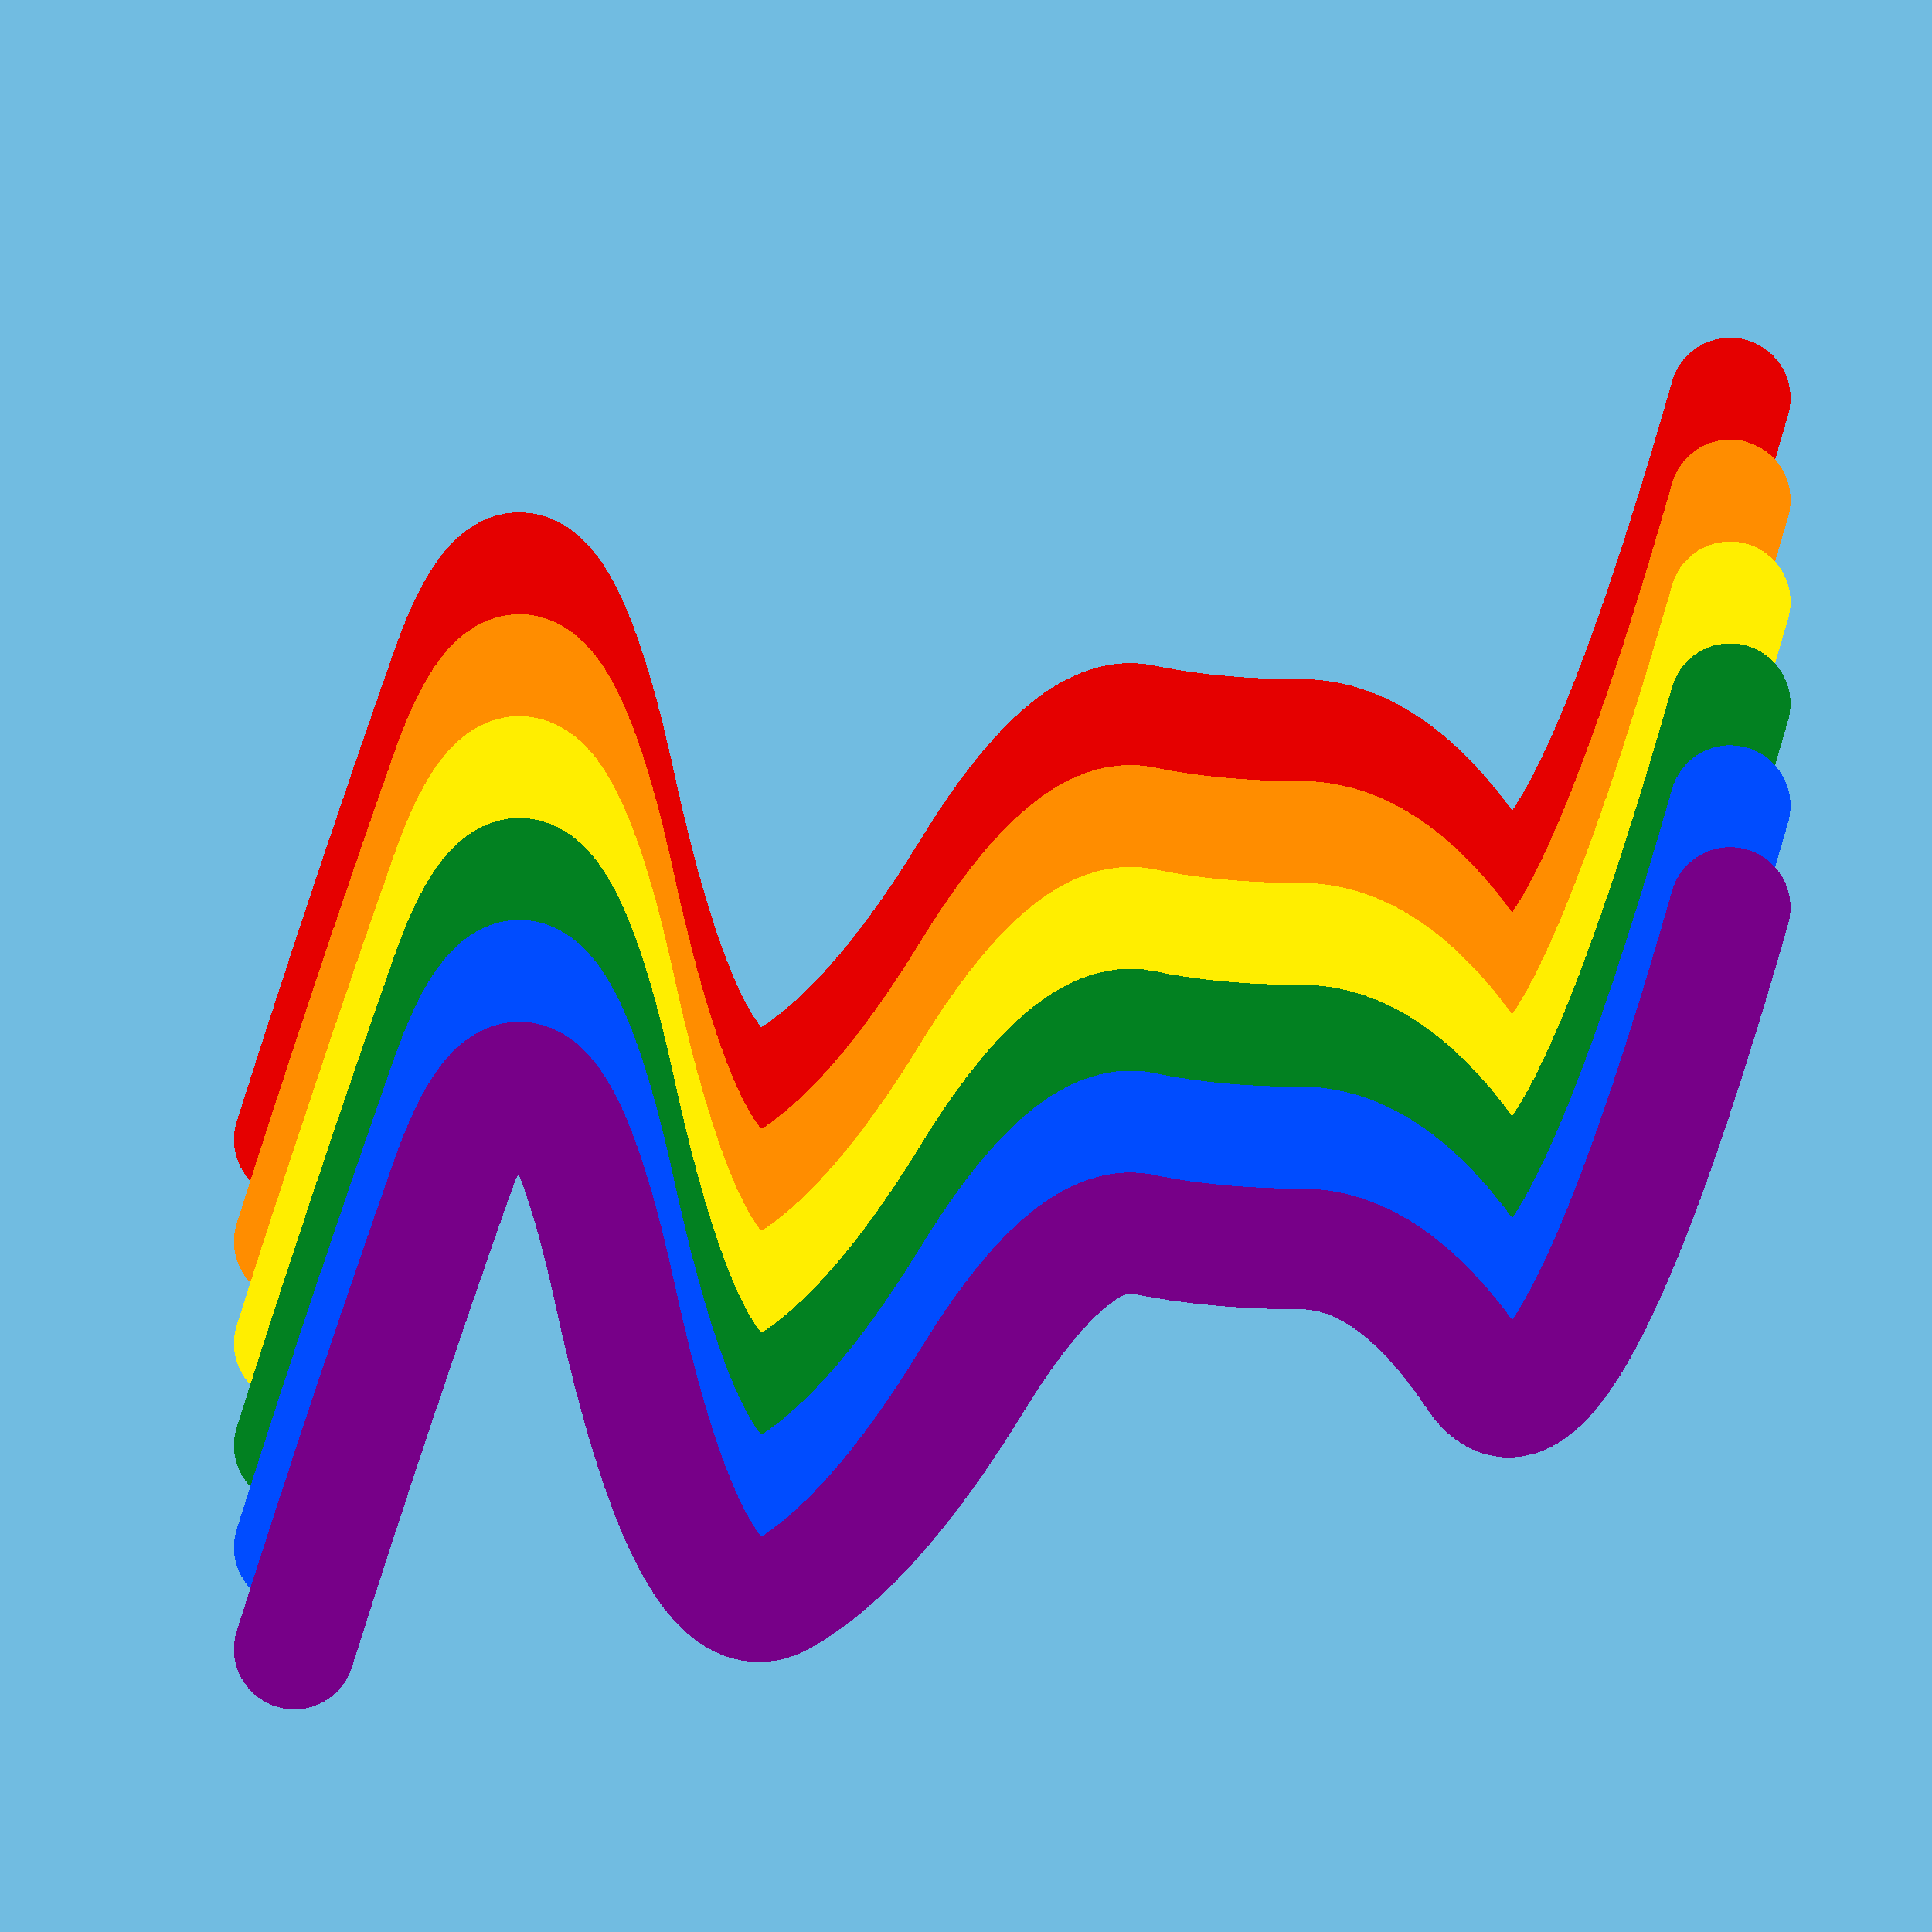
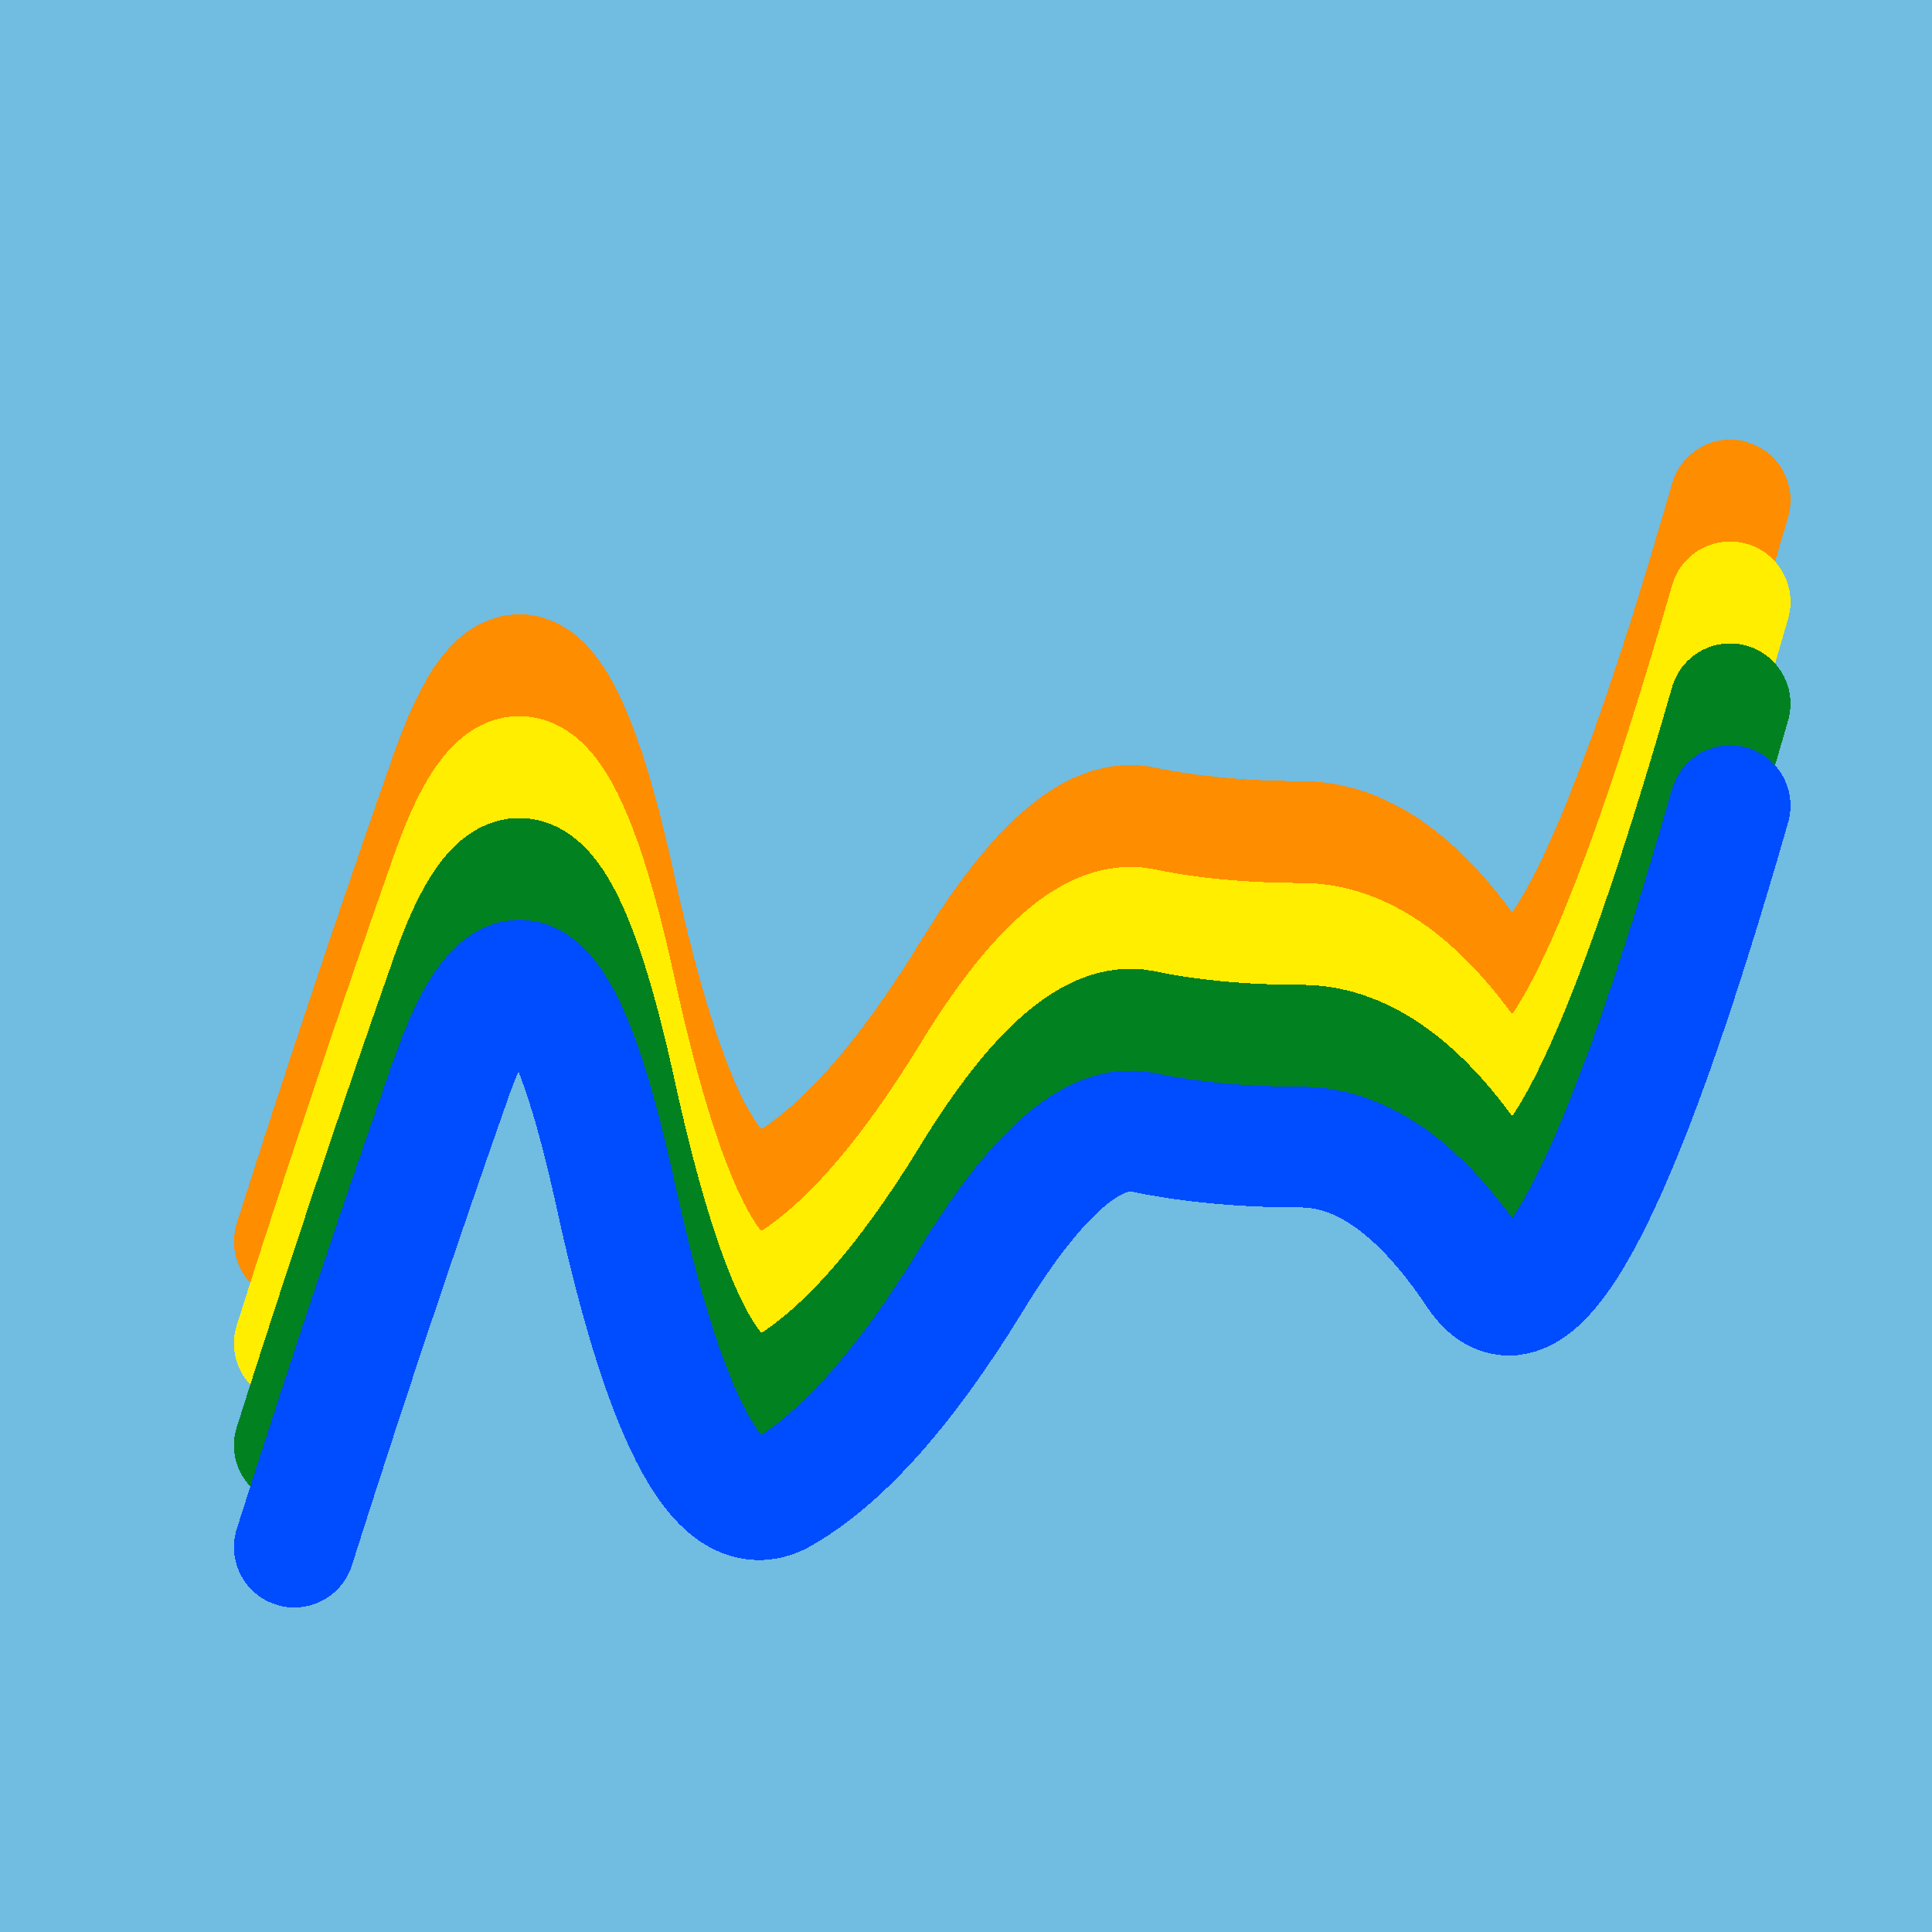
<svg xmlns="http://www.w3.org/2000/svg" width="1024" height="1024" viewBox="0 0 1024 1024" shape-rendering="crispEdges">
  <rect width="1024" height="1024" fill="#71BCE1" />
-   <path d="M156,604 Q196,478,240,353,285,229,326,416,367,604,415,575,463,547,515,462,567,377,605,384,643,392,691,392,739,393,783,459,827,525,917,211" fill="transparent" stroke="#E50000" stroke-width="64" stroke-linecap="round" transform="translate(0,0)" />
  <path d="M156,604 Q196,478,240,353,285,229,326,416,367,604,415,575,463,547,515,462,567,377,605,384,643,392,691,392,739,393,783,459,827,525,917,211" fill="transparent" stroke="#FF8D00" stroke-width="64" stroke-linecap="round" transform="translate(0,54)" />
  <path d="M156,604 Q196,478,240,353,285,229,326,416,367,604,415,575,463,547,515,462,567,377,605,384,643,392,691,392,739,393,783,459,827,525,917,211" fill="transparent" stroke="#FFEE00" stroke-width="64" stroke-linecap="round" transform="translate(0,108)" />
  <path d="M156,604 Q196,478,240,353,285,229,326,416,367,604,415,575,463,547,515,462,567,377,605,384,643,392,691,392,739,393,783,459,827,525,917,211" fill="transparent" stroke="#028121" stroke-width="64" stroke-linecap="round" transform="translate(0,162)" />
  <path d="M156,604 Q196,478,240,353,285,229,326,416,367,604,415,575,463,547,515,462,567,377,605,384,643,392,691,392,739,393,783,459,827,525,917,211" fill="transparent" stroke="#004CFF" stroke-width="64" stroke-linecap="round" transform="translate(0,216)" />
-   <path d="M156,604 Q196,478,240,353,285,229,326,416,367,604,415,575,463,547,515,462,567,377,605,384,643,392,691,392,739,393,783,459,827,525,917,211" fill="transparent" stroke="#770088" stroke-width="64" stroke-linecap="round" transform="translate(0,270)" />
</svg>